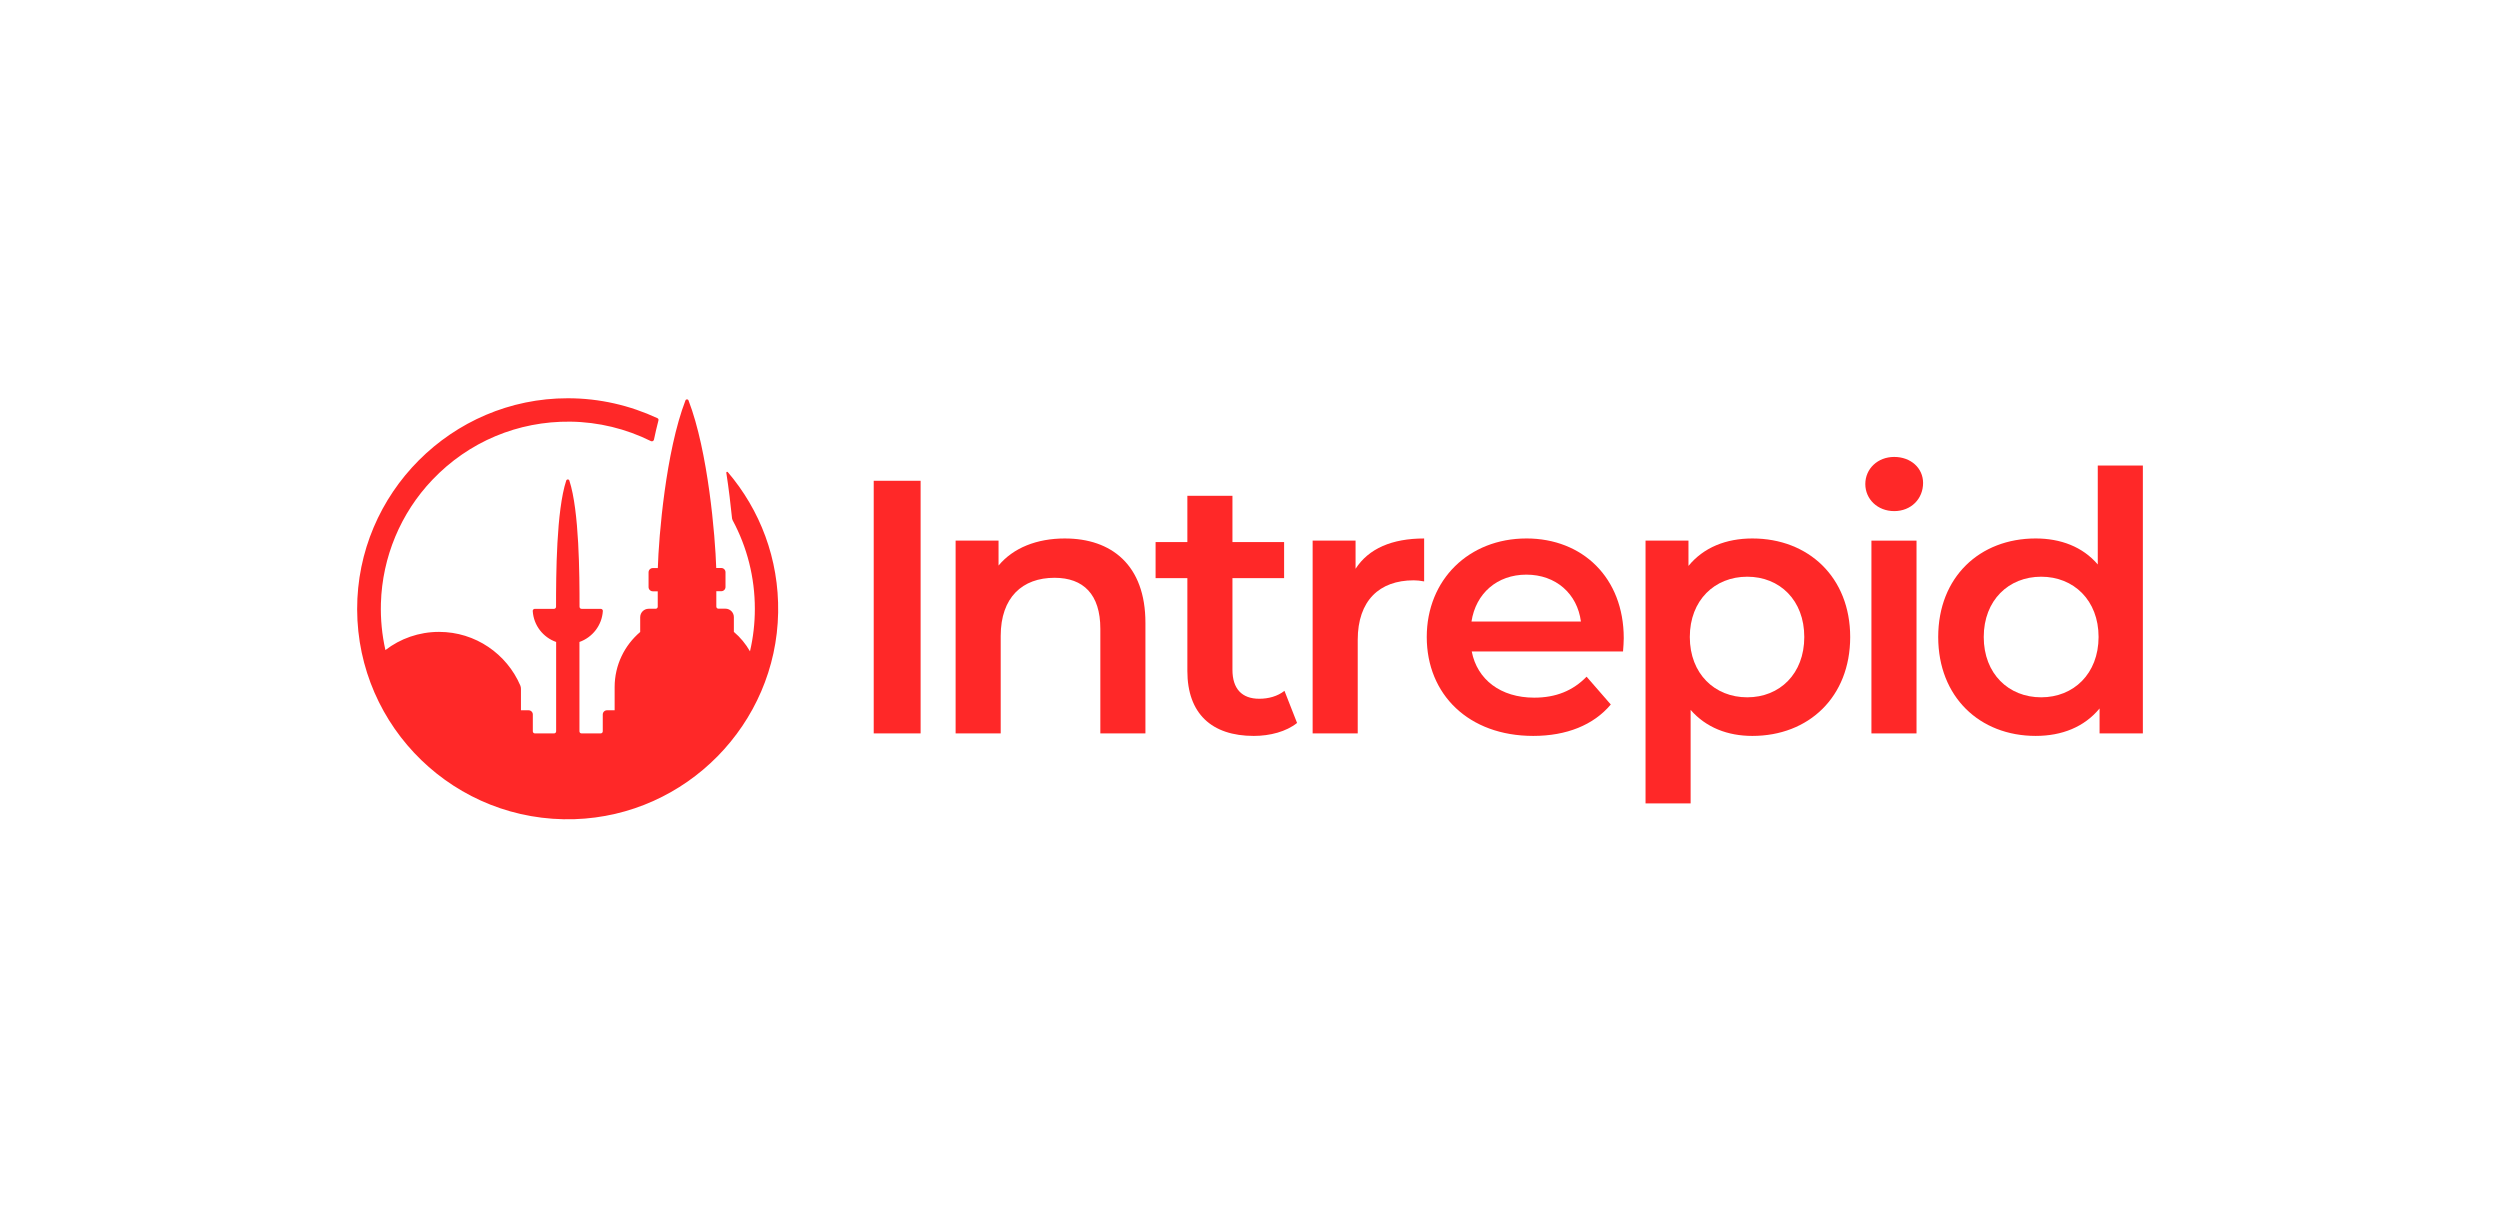
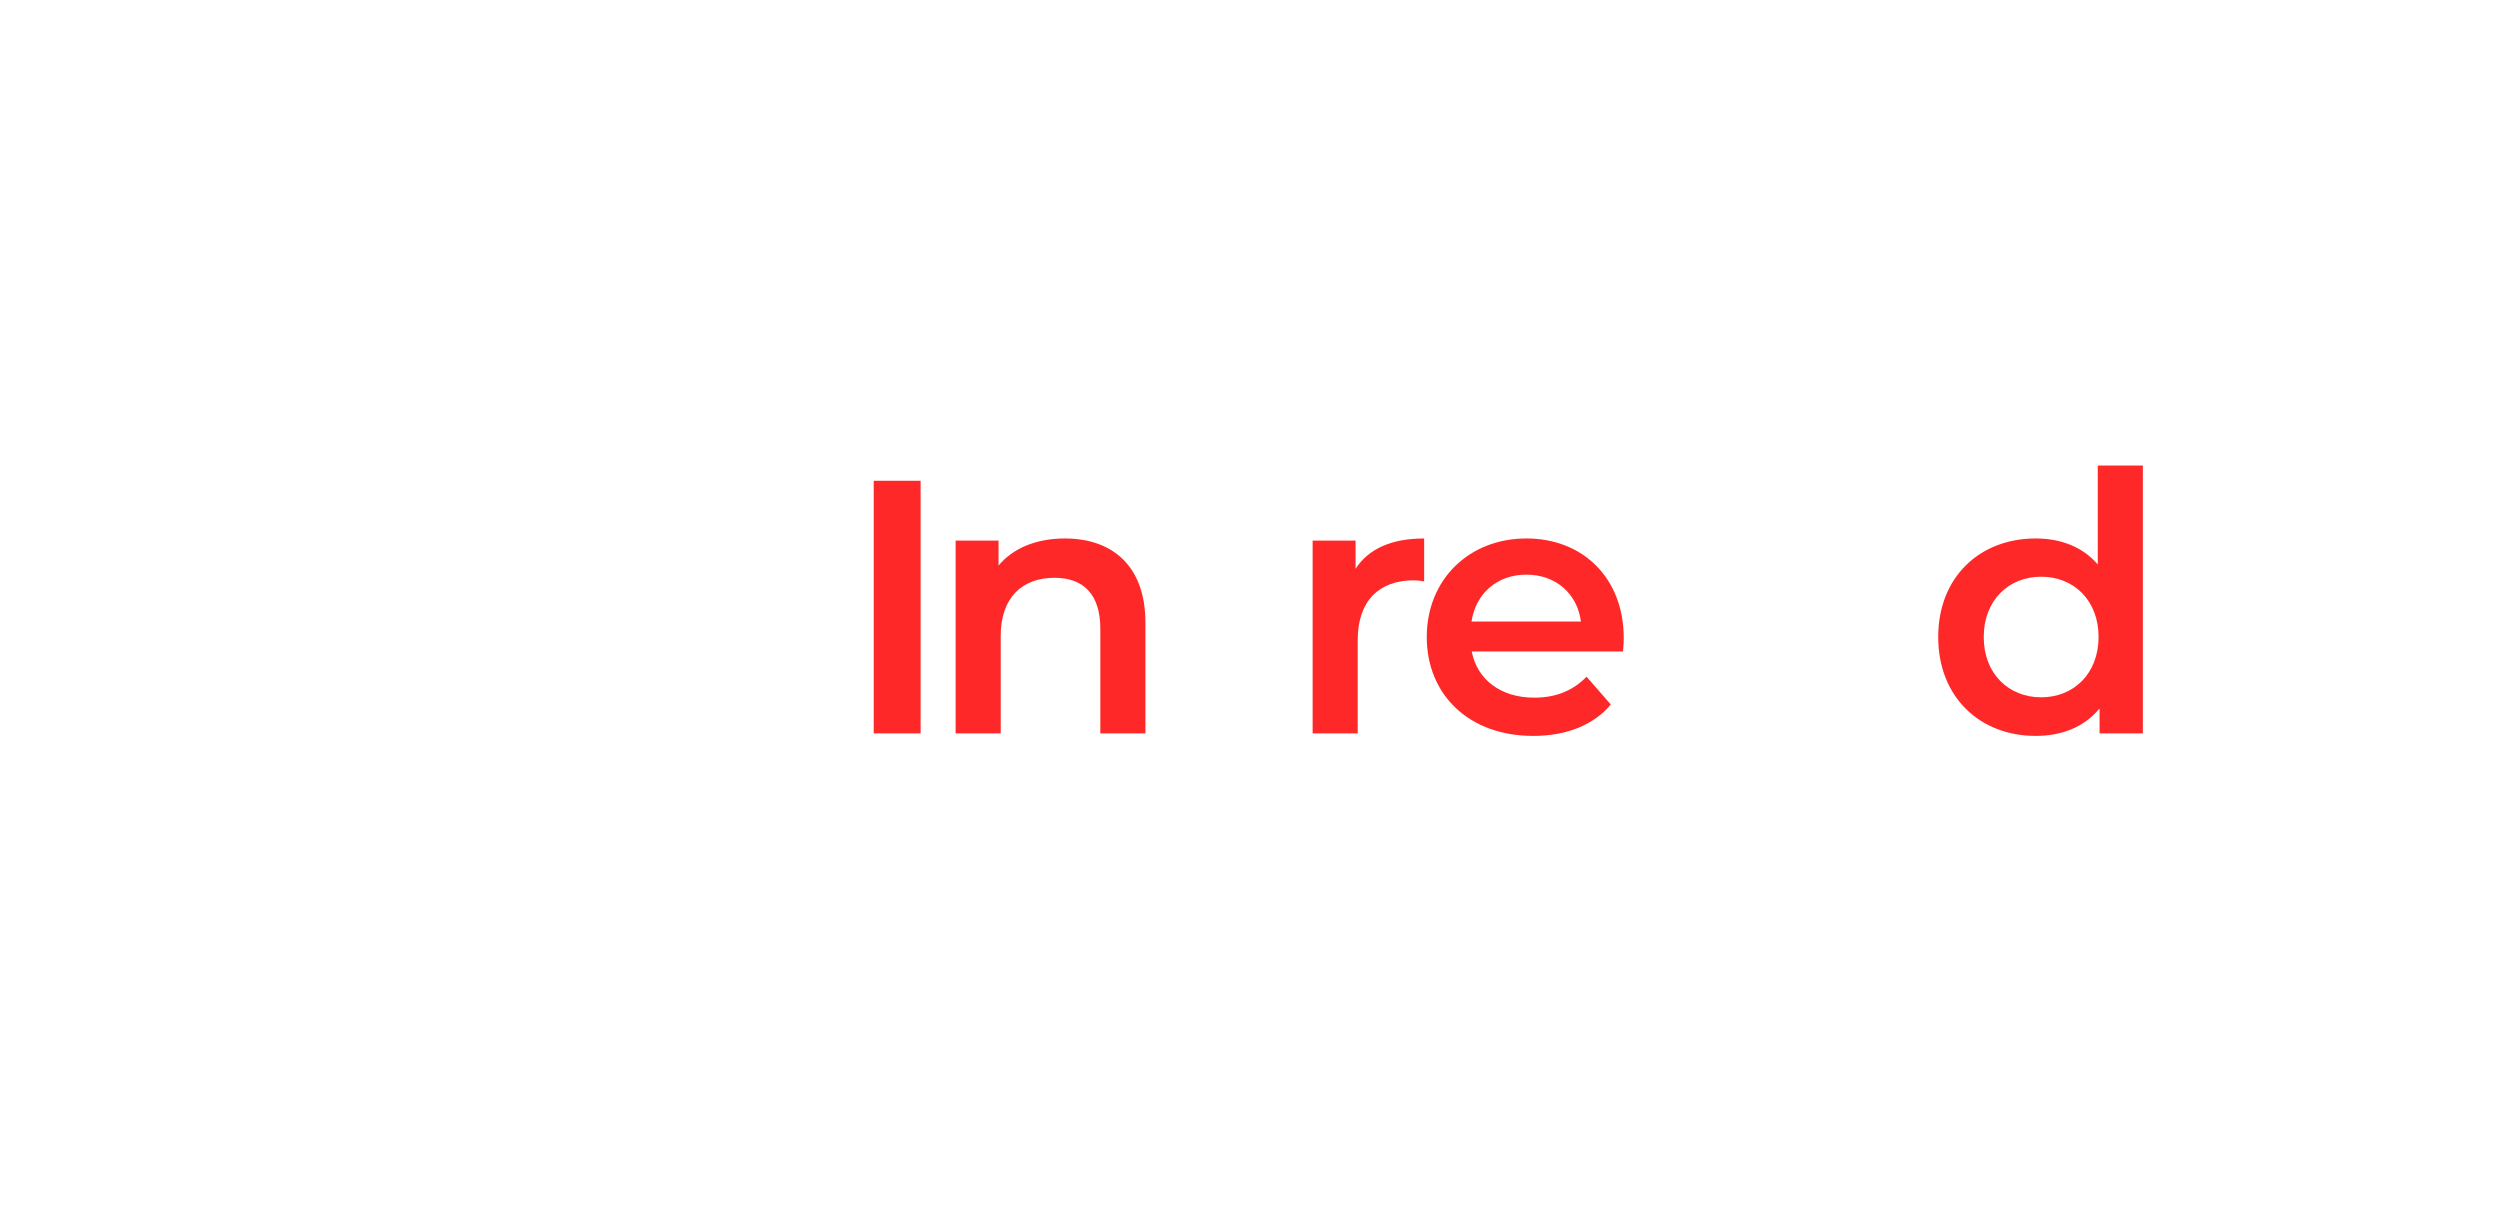
<svg xmlns="http://www.w3.org/2000/svg" id="Layer_39" viewBox="0 0 308 151">
  <defs>
    <style>.cls-1{fill:#ff2828;stroke-width:0px;}</style>
  </defs>
  <path class="cls-1" d="M113.419,59.232h-5.777v31.123h5.777v-31.123Z" />
  <path class="cls-1" d="M131.204,66.339c-3.47,0-6.364,1.153-8.183,3.337v-3.071h-5.289v23.75h5.555v-12.008c0-4.757,2.672-7.163,6.63-7.163,3.559,0,5.644,2.04,5.644,6.276v12.895h5.555v-13.604c.011-7.163-4.213-10.411-9.912-10.411Z" />
-   <path class="cls-1" d="M155.131,86.086c-2.14,0-3.293-1.242-3.293-3.559v-11.298h6.364v-4.446h-6.364v-5.699h-5.555v5.699h-3.914v4.446h3.914v11.431c0,5.244,2.983,8.005,8.183,8.005,2.007,0,4.003-.532,5.333-1.597l-1.552-3.958c-.843.665-1.951.976-3.116.976Z" />
  <path class="cls-1" d="M167.006,70.076v-3.47h-5.289v23.75h5.555v-11.52c0-4.845,2.672-7.34,6.896-7.34.399,0,.798.044,1.286.133v-5.289c-3.958,0-6.841,1.242-8.449,3.736Z" />
  <path class="cls-1" d="M188.05,66.339c-7.074,0-12.274,5.067-12.274,12.141s5.156,12.185,13.117,12.185c4.091,0,7.429-1.331,9.557-3.87l-2.983-3.426c-1.685,1.73-3.781,2.583-6.453,2.583-4.136,0-7.029-2.229-7.695-5.688h18.638c.044-.532.089-1.198.089-1.641,0-7.44-5.067-12.285-11.997-12.285ZM181.287,76.573c.532-3.47,3.16-5.777,6.763-5.777,3.648,0,6.276,2.362,6.719,5.777h-13.482Z" />
-   <path class="cls-1" d="M215.891,66.339c-3.249,0-6.01,1.109-7.872,3.382v-3.116h-5.289v32.376h5.555v-11.52c1.907,2.184,4.579,3.204,7.606,3.204,6.941,0,12.052-4.801,12.052-12.185,0-7.34-5.122-12.141-12.052-12.141ZM215.259,85.909c-4.003,0-7.074-2.894-7.074-7.429s3.071-7.429,7.074-7.429,7.029,2.894,7.029,7.429-3.027,7.429-7.029,7.429Z" />
-   <path class="cls-1" d="M233.365,56.294c-2.04,0-3.559,1.464-3.559,3.337,0,1.863,1.508,3.337,3.559,3.337,2.084,0,3.559-1.508,3.559-3.47,0-1.829-1.508-3.204-3.559-3.204Z" />
-   <path class="cls-1" d="M236.115,66.606h-5.555v23.75h5.555v-23.75Z" />
  <path class="cls-1" d="M258.445,57.358v12.185c-1.863-2.184-4.579-3.204-7.65-3.204-6.896,0-12.008,4.757-12.008,12.141s5.111,12.185,12.008,12.185c3.249,0,5.998-1.109,7.872-3.382v3.071h5.333v-32.997h-5.555ZM251.471,85.909c-4.003,0-7.074-2.894-7.074-7.429s3.071-7.429,7.074-7.429,7.074,2.894,7.074,7.429c-.011,4.535-3.082,7.429-7.074,7.429Z" />
-   <path class="cls-1" d="M89.481,58.245c.31,1.985.532,3.925.71,5.644.011.067.033.133.067.2,1.785,3.315,2.739,7.041,2.739,10.91,0,1.785-.2,3.548-.599,5.244-.521-.909-1.186-1.719-1.985-2.395v-1.818c0-.577-.466-1.042-1.042-1.042h-.865c-.144,0-.255-.111-.255-.255v-1.896h.61c.288,0,.521-.233.521-.521v-1.818c0-.288-.233-.521-.521-.521h-.621c-.122-3.914-.998-14.37-3.415-20.645-.067-.177-.31-.177-.377,0-2.417,6.276-3.293,16.731-3.404,20.656h-.621c-.288,0-.521.233-.521.521v1.818c0,.288.233.521.521.521h.61v1.896c0,.144-.111.255-.255.255h-.865c-.577,0-1.042.466-1.042,1.042v1.818c-1.929,1.641-3.149,4.069-3.149,6.797v2.849h-.942c-.288,0-.521.233-.521.521v2.073c0,.144-.111.255-.255.255h-2.362c-.144,0-.255-.111-.255-.255v-11.01c1.597-.566,2.772-2.04,2.883-3.814.011-.144-.111-.266-.255-.266h-2.362c-.144,0-.255-.111-.255-.255,0-3.936-.033-11.819-1.253-15.545-.055-.189-.322-.189-.388,0-1.22,3.725-1.253,11.609-1.253,15.545,0,.144-.111.255-.255.255h-2.362c-.144,0-.266.122-.255.266.111,1.774,1.275,3.249,2.883,3.814v11.01c0,.144-.111.255-.255.255h-2.362c-.144,0-.255-.111-.255-.255v-2.073c0-.288-.233-.521-.521-.521h-.942v-2.639c0-.144-.022-.277-.078-.41-1.663-3.881-5.522-6.608-10.012-6.608-2.484,0-4.779.832-6.608,2.24-.421-1.874-.61-3.803-.554-5.777.166-5.666,2.428-11.099,6.342-15.201,4.468-4.69,10.544-7.24,17.008-7.163,3.459.044,6.852.876,9.912,2.395.155.078.344-.011.377-.177.166-.809.355-1.597.554-2.373.033-.111-.022-.233-.133-.277-3.371-1.563-7.096-2.45-11.032-2.45-14.292-.011-25.989,11.709-25.956,26.012.044,14.569,12.097,26.311,26.788,25.845,13.749-.444,24.847-11.709,25.08-25.468.111-6.608-2.24-12.651-6.209-17.297-.067-.078-.2-.011-.177.089Z" />
</svg>